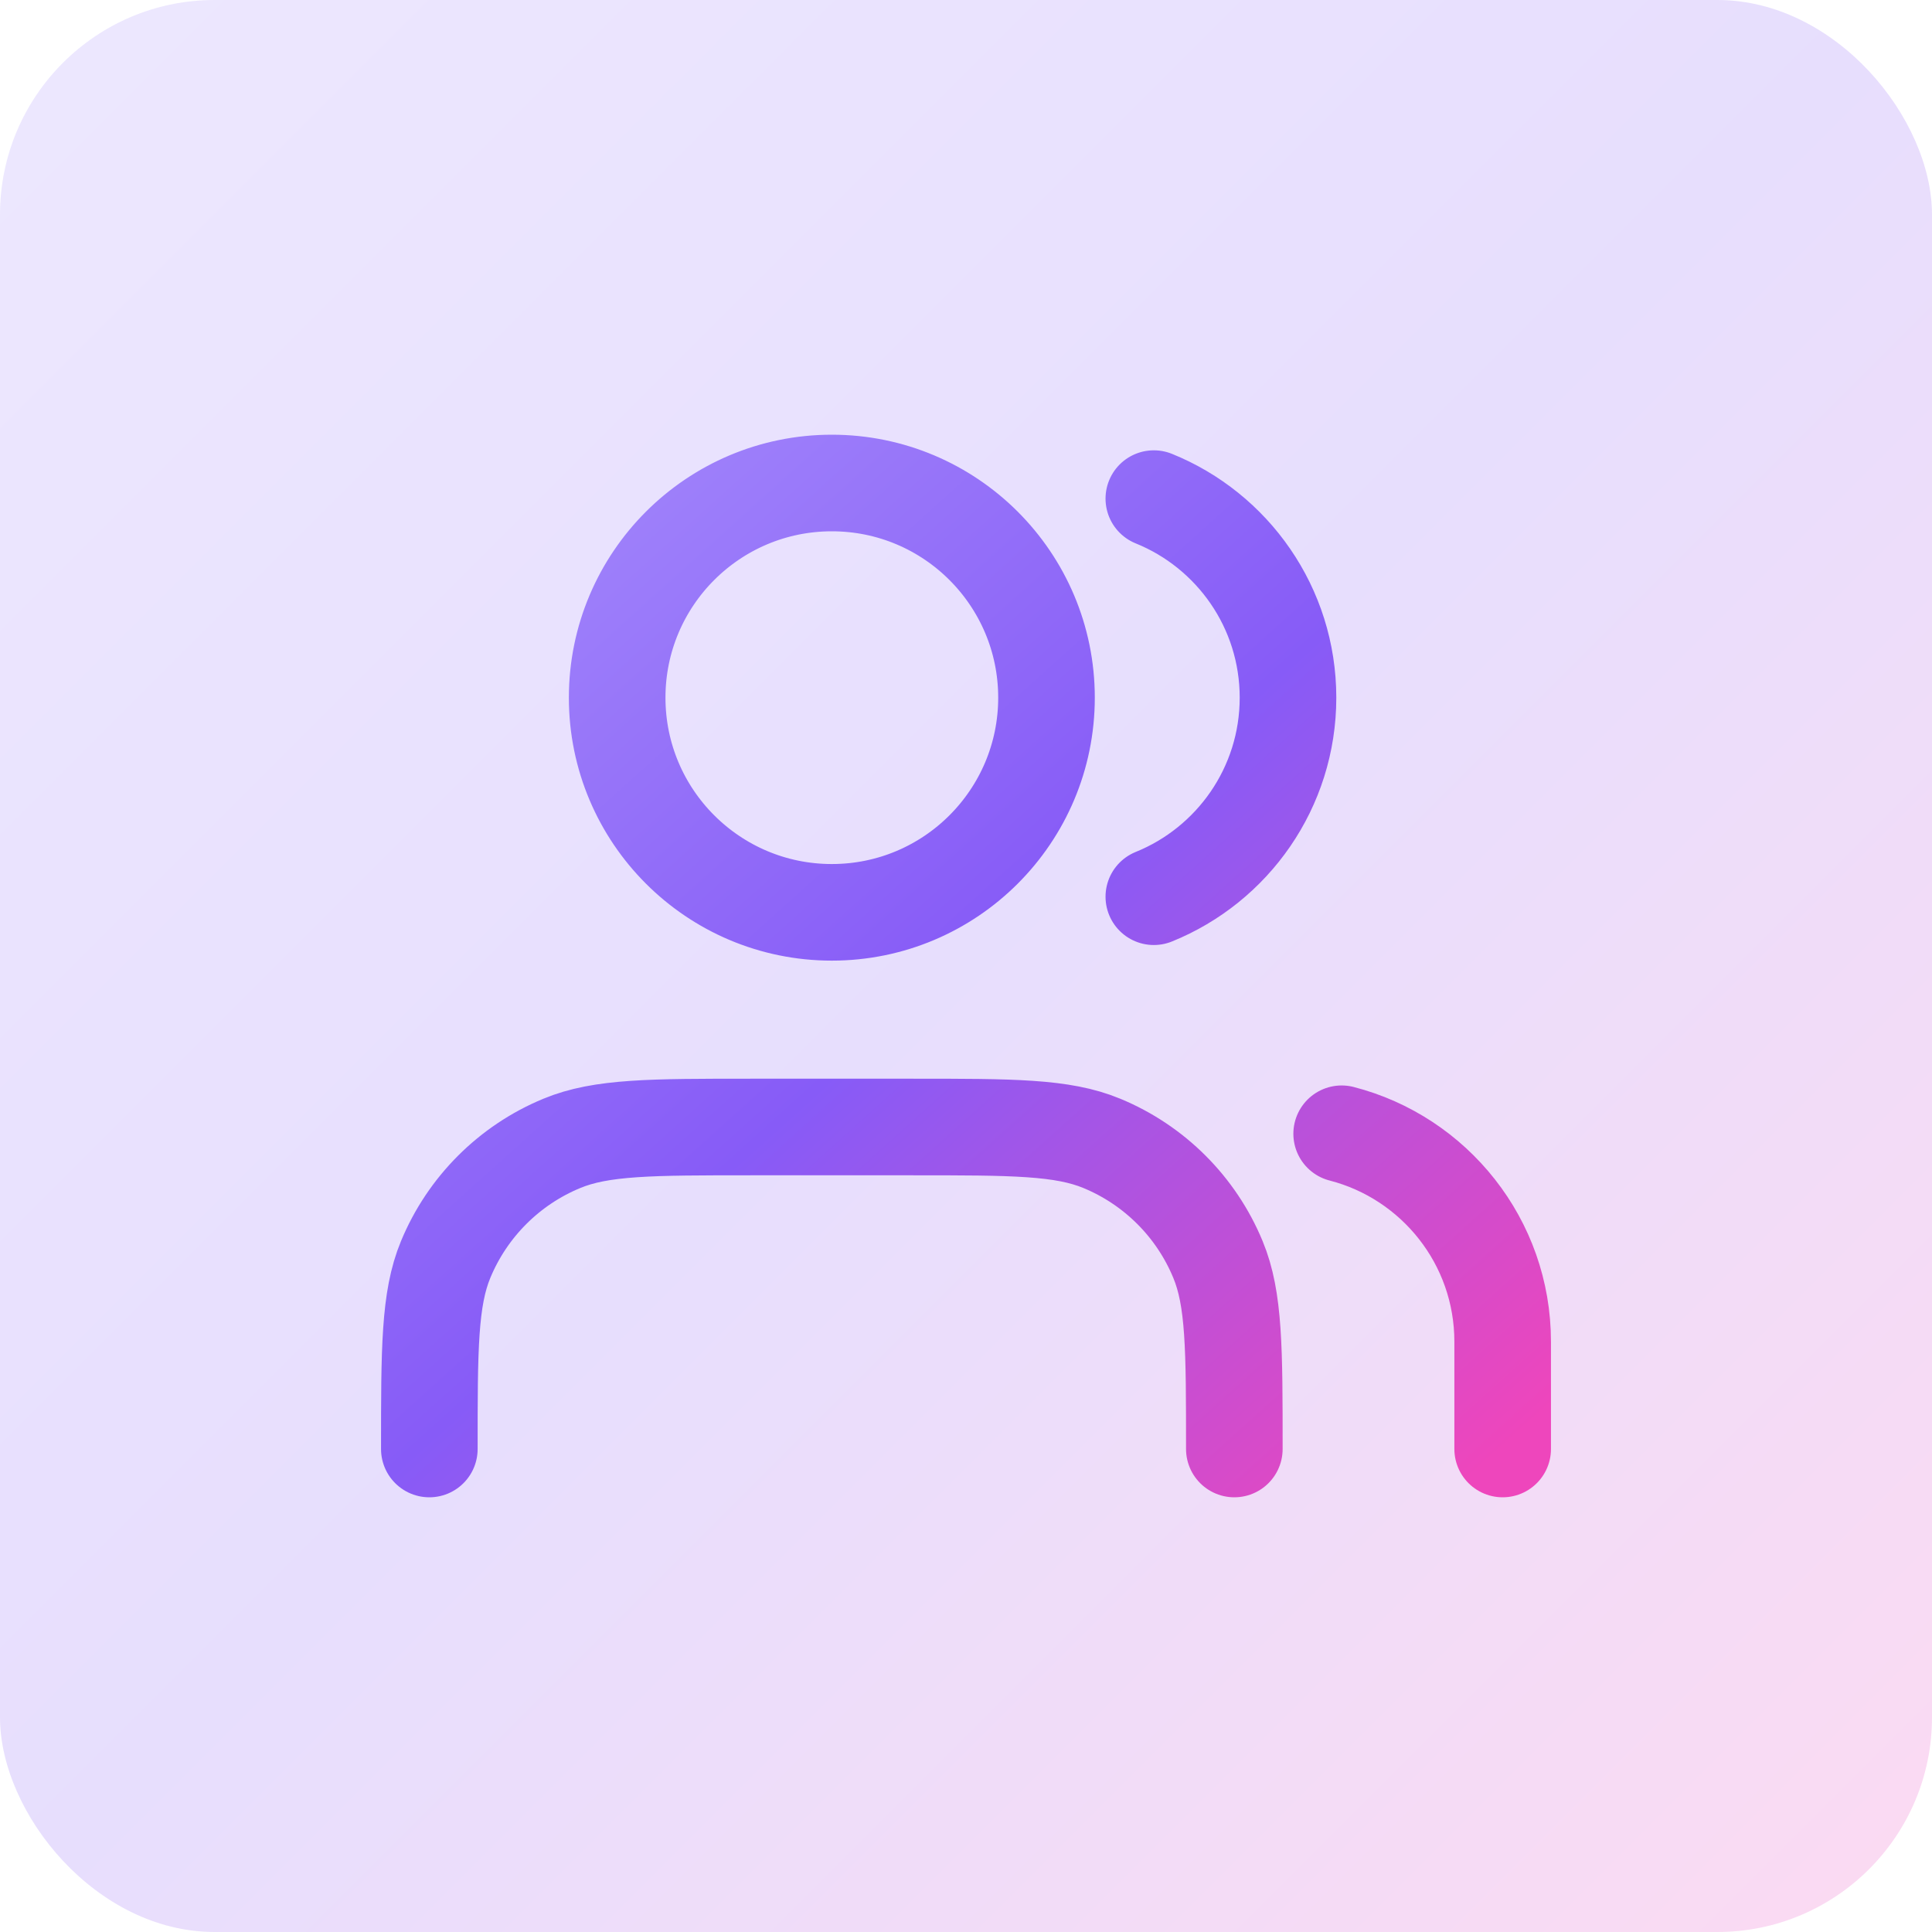
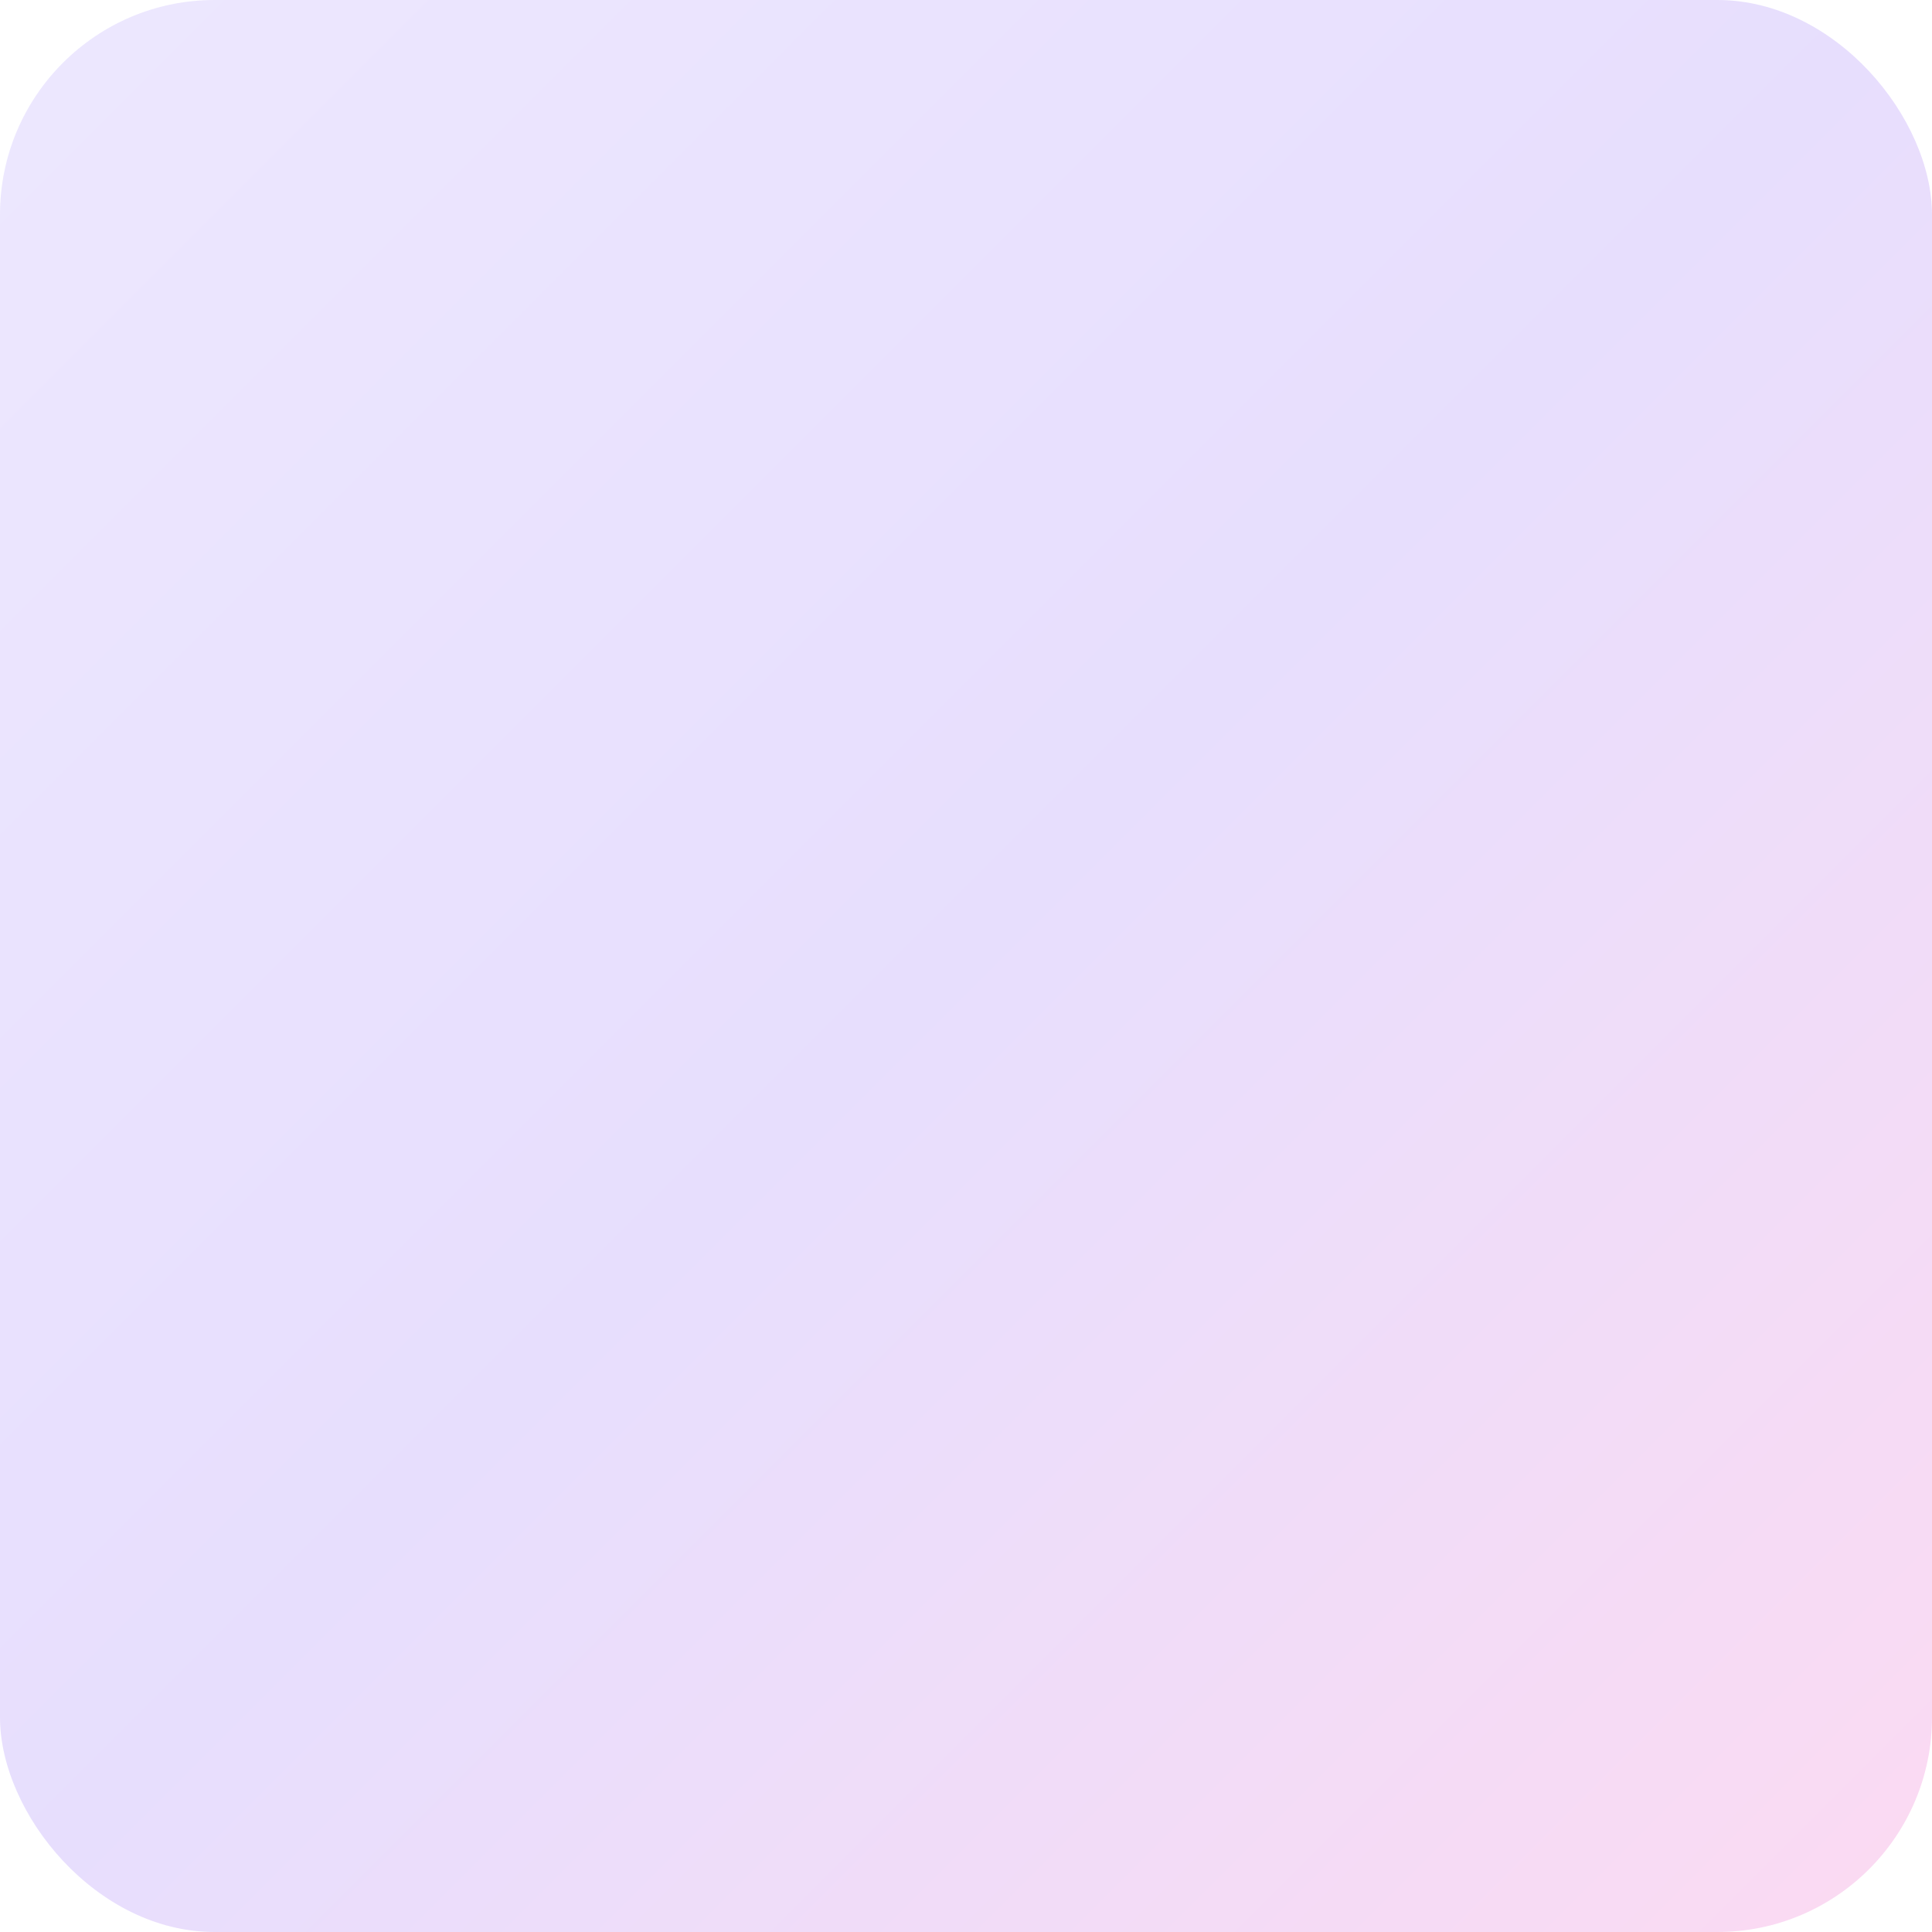
<svg xmlns="http://www.w3.org/2000/svg" width="36" height="36" viewBox="0 0 36 36" fill="none">
  <rect width="36" height="36" rx="4" fill="url(#paint0_linear_5206_32096)" fill-opacity="0.2" />
-   <path d="M28 27V25C28 23.136 26.725 21.57 25 21.126M21.5 9.291C22.966 9.884 24 11.321 24 13C24 14.679 22.966 16.116 21.5 16.709M23 27C23 25.136 23 24.204 22.695 23.469C22.29 22.489 21.511 21.71 20.531 21.305C19.796 21 18.864 21 17 21H14C12.136 21 11.204 21 10.469 21.305C9.489 21.71 8.71 22.489 8.304 23.469C8 24.204 8 25.136 8 27M19.5 13C19.5 15.209 17.709 17 15.5 17C13.291 17 11.5 15.209 11.5 13C11.5 10.791 13.291 9 15.5 9C17.709 9 19.5 10.791 19.5 13Z" stroke="url(#paint1_linear_5206_32096)" stroke-width="1.8" stroke-linecap="round" stroke-linejoin="round" />
  <defs>
    <linearGradient id="paint0_linear_5206_32096" x1="0" y1="0" x2="36" y2="36" gradientUnits="userSpaceOnUse">
      <stop stop-color="#A48AFB" />
      <stop offset="0.495" stop-color="#875BF7" />
      <stop offset="1" stop-color="#EE46BC" />
    </linearGradient>
    <linearGradient id="paint1_linear_5206_32096" x1="8" y1="9" x2="25.901" y2="28.89" gradientUnits="userSpaceOnUse">
      <stop stop-color="#A48AFB" />
      <stop offset="0.495" stop-color="#875BF7" />
      <stop offset="1" stop-color="#EE46BC" />
    </linearGradient>
  </defs>
</svg>